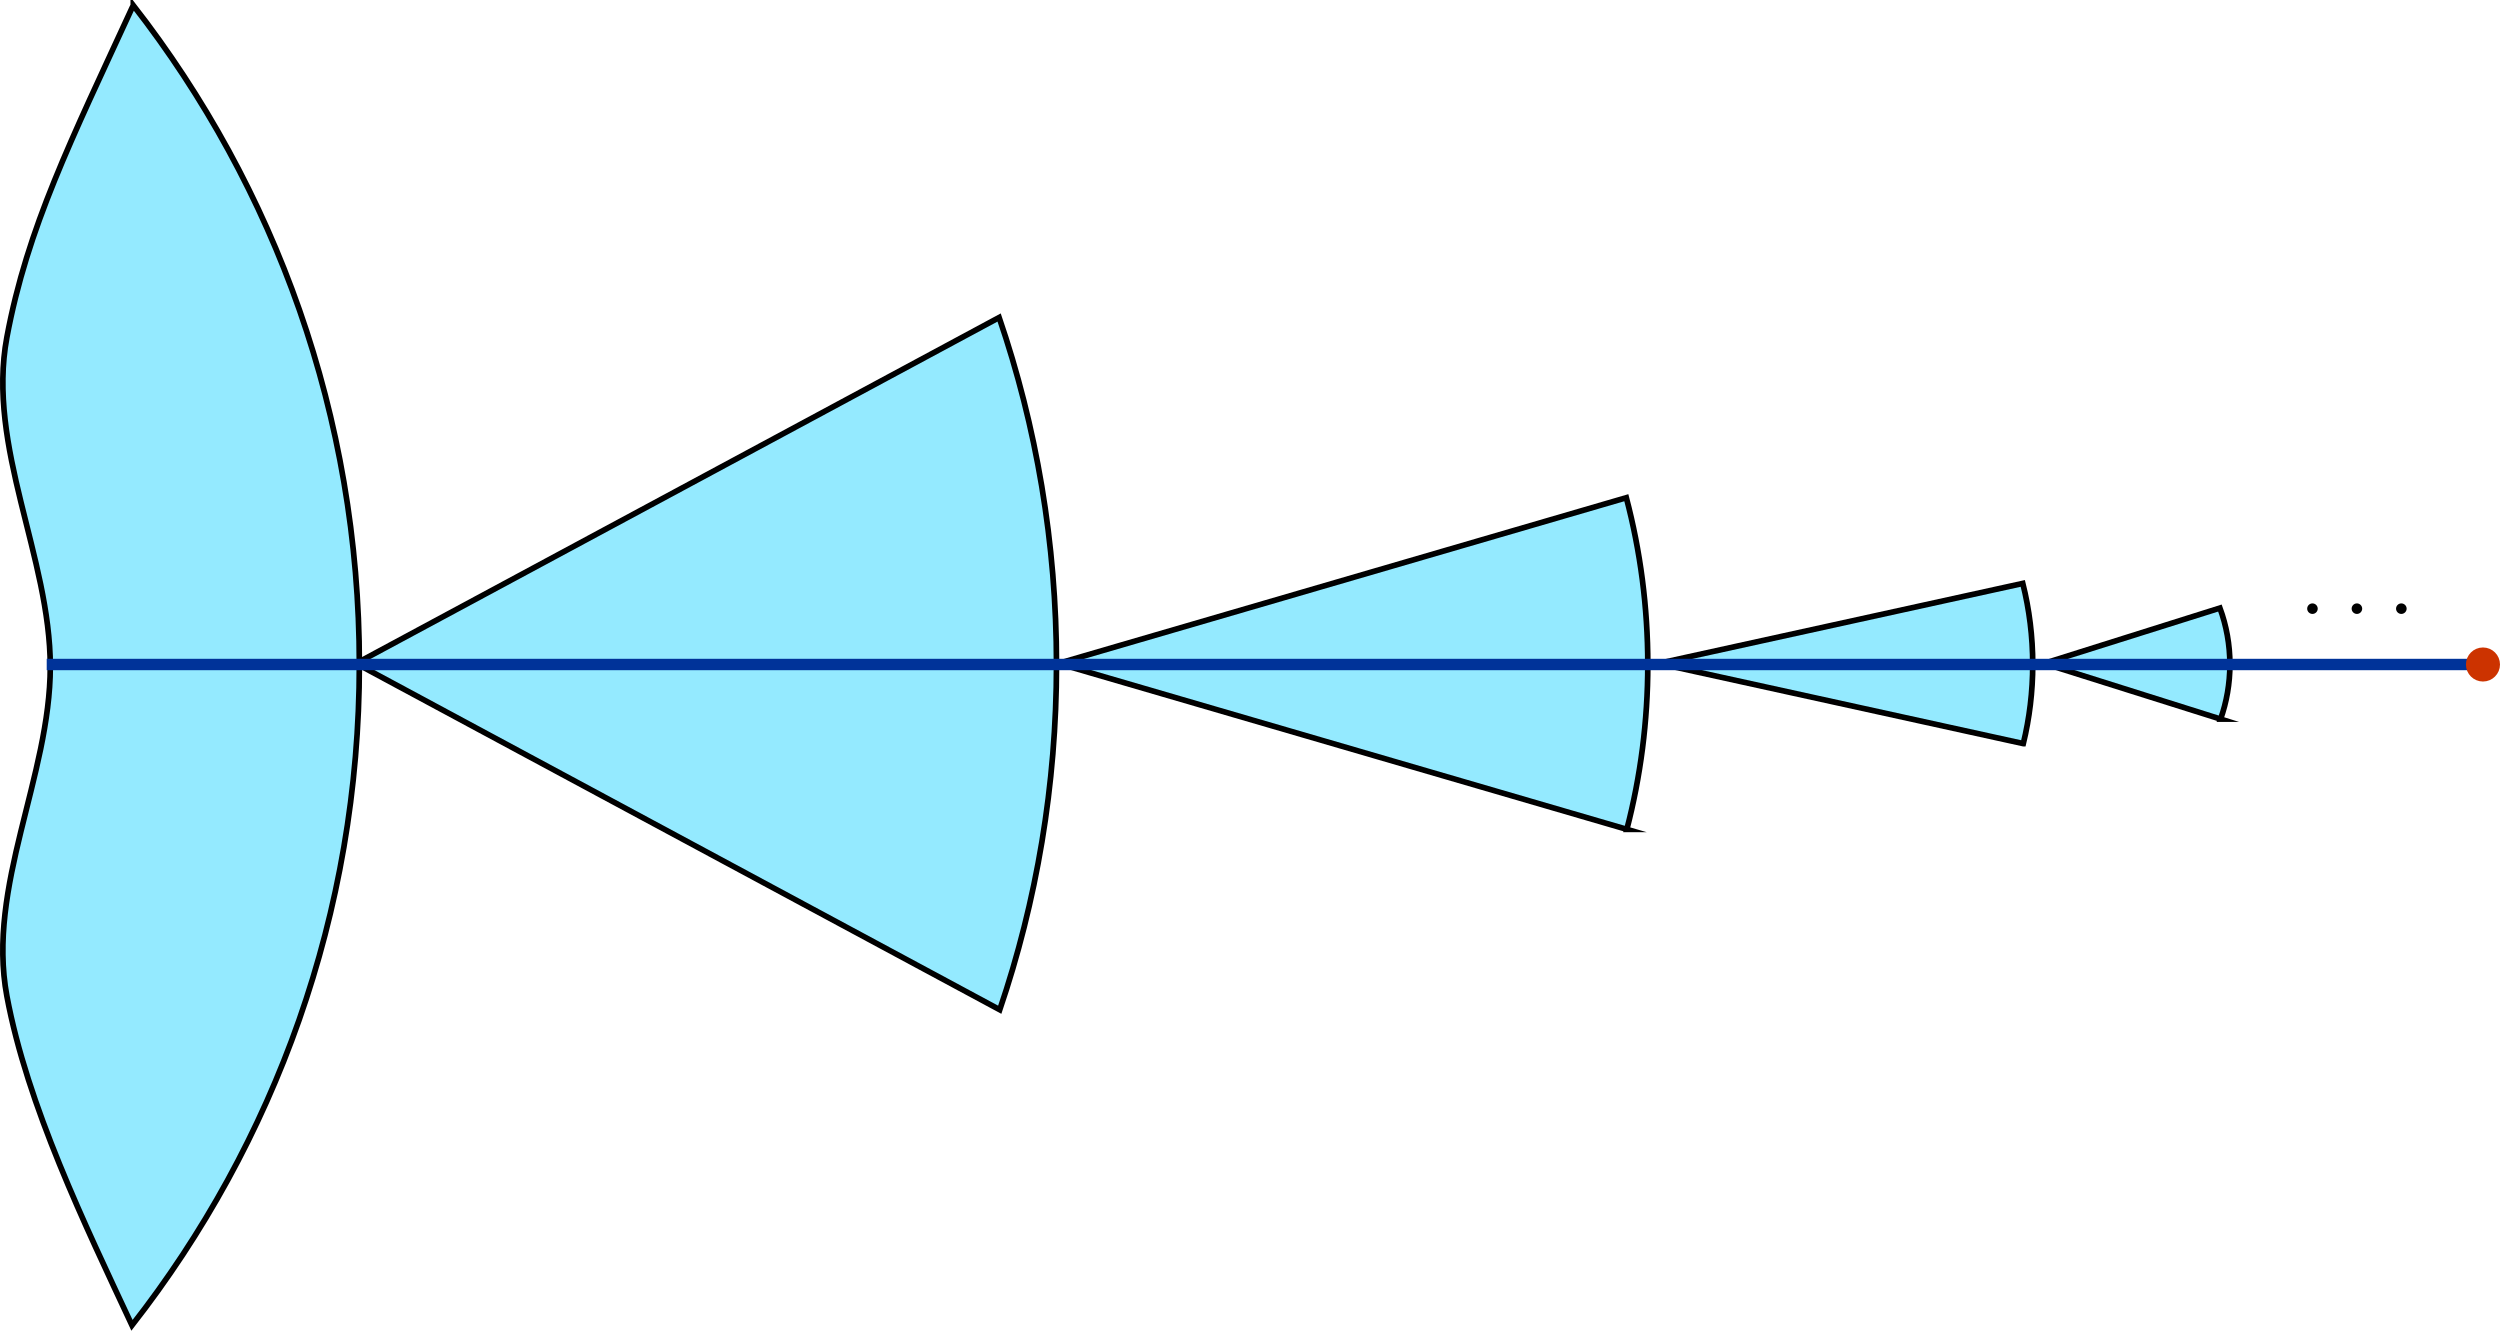
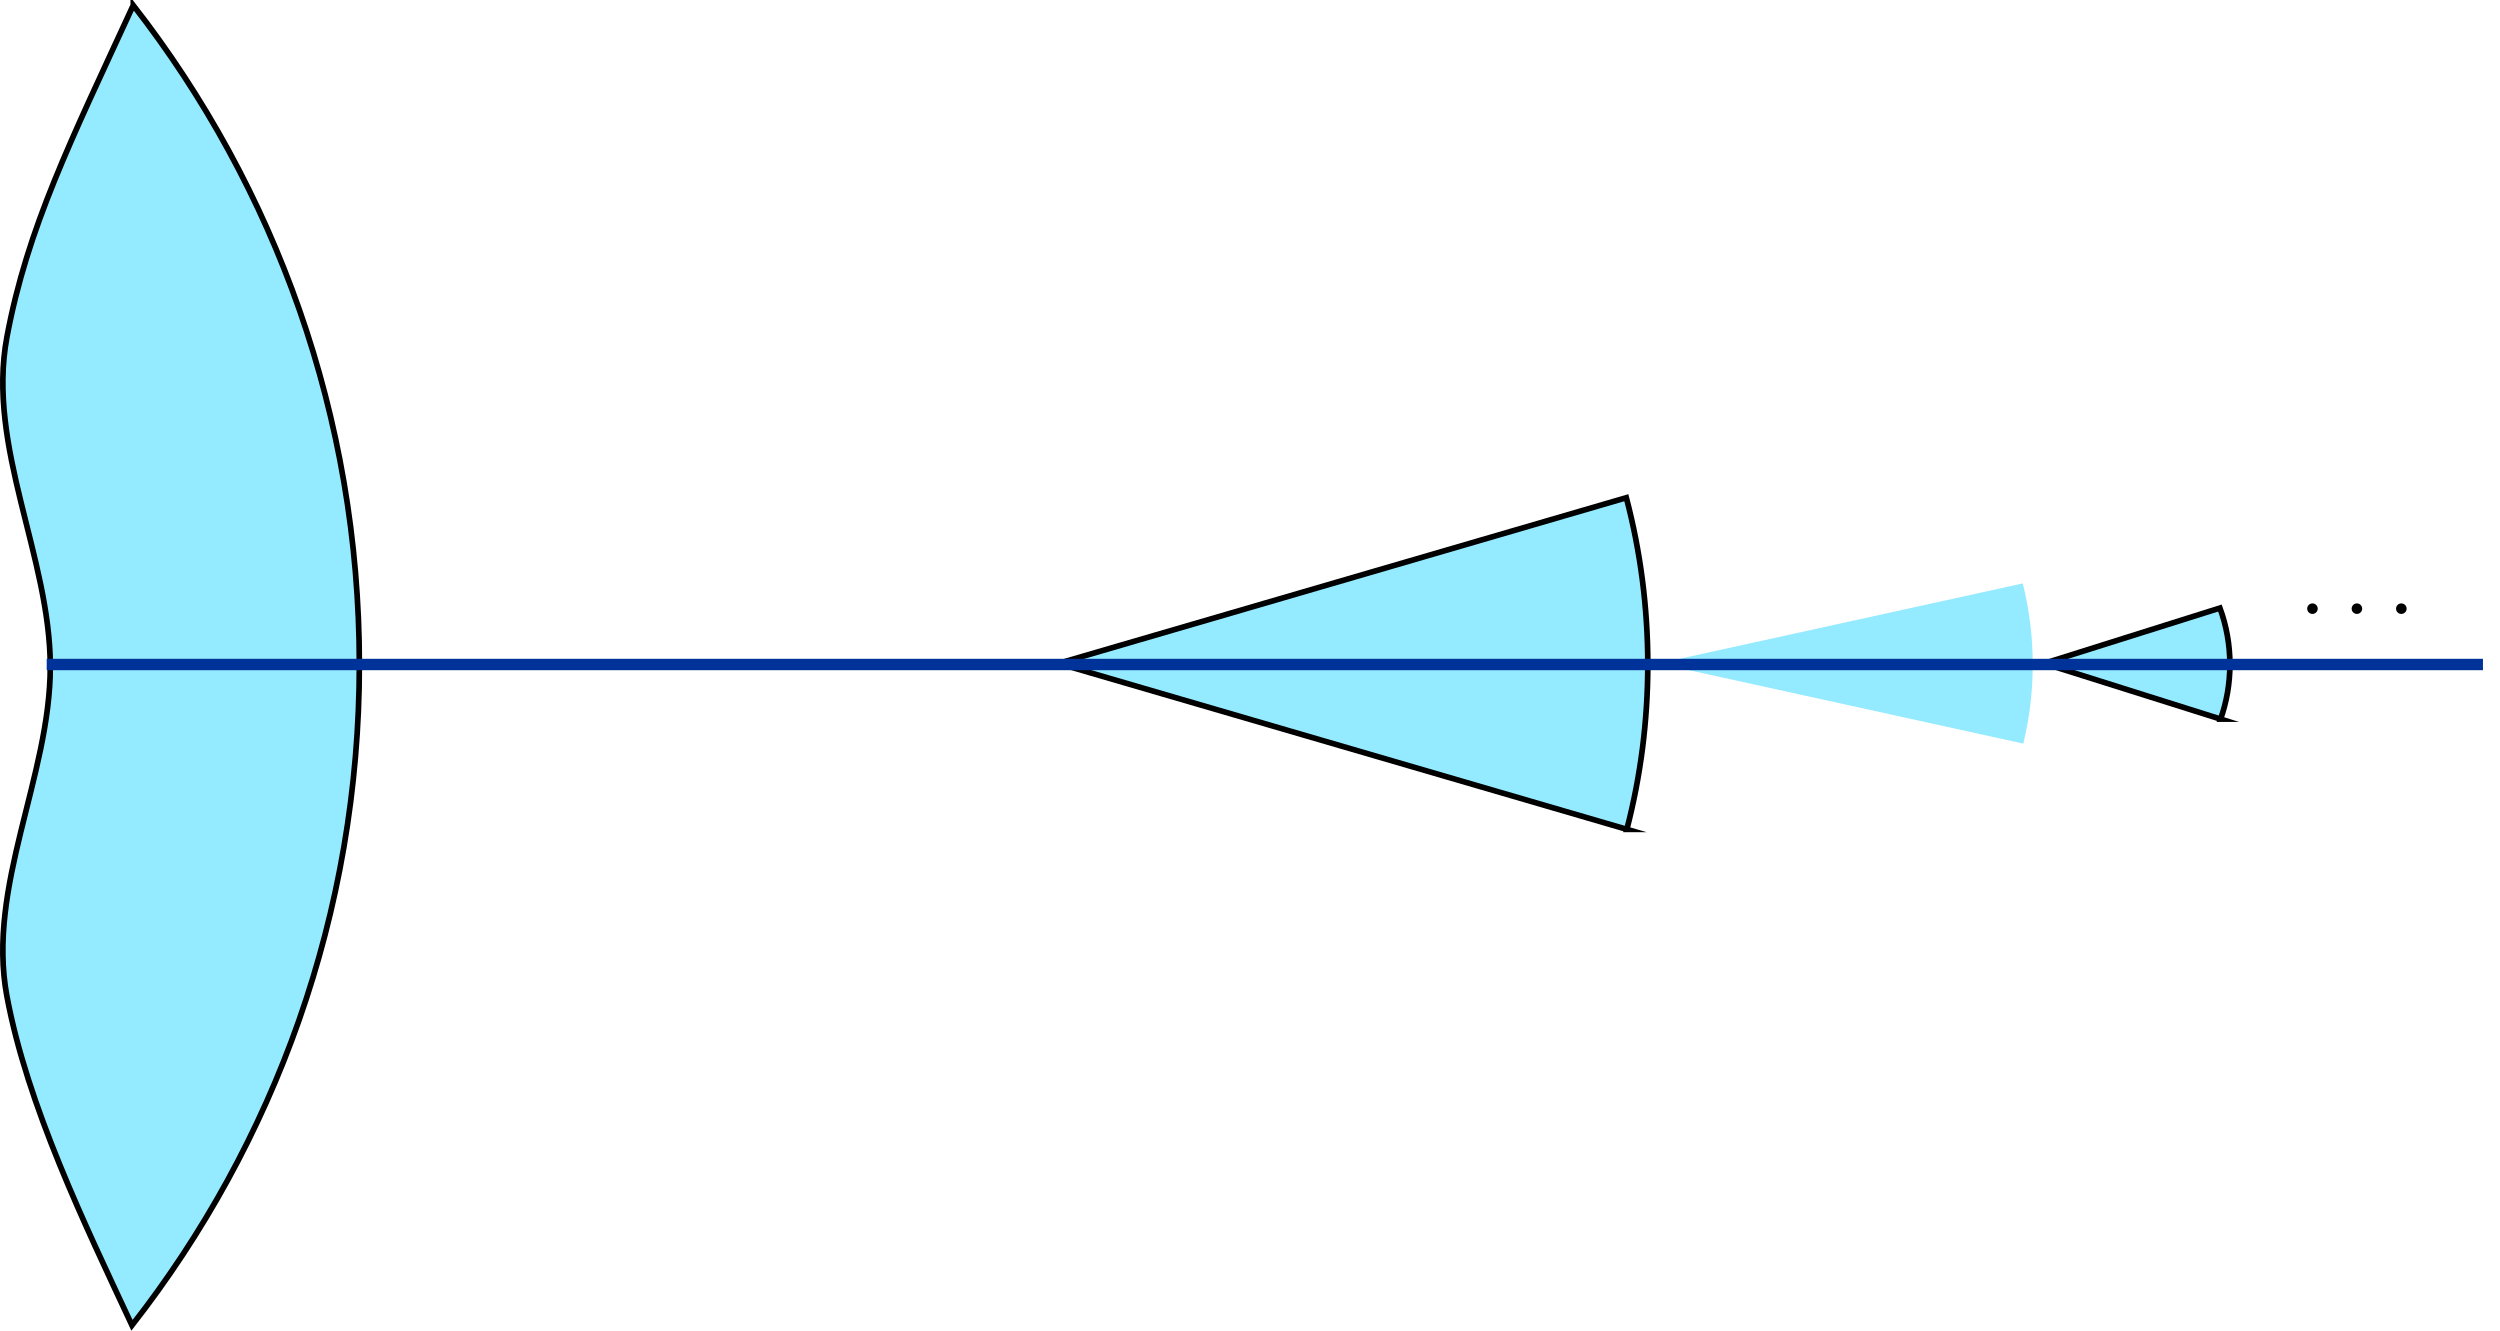
<svg xmlns="http://www.w3.org/2000/svg" width="249.763pt" height="132.946pt" viewBox="0 0 249.763 132.946" version="1.1" id="svg34">
  <defs id="defs38" />
-   <path fill-rule="evenodd" fill="#94eaff" fill-opacity="1" d="m 99.819,31.719 c 3.715,10.875 5.73,22.535 5.73,34.668 0,12.066 -1.992,23.668 -5.668,34.492 L 35.577,66.282 99.819,31.719" id="path2" />
-   <path fill="none" stroke-width="0.567" stroke-linecap="butt" stroke-linejoin="miter" stroke="#000000" stroke-opacity="1" stroke-miterlimit="22.926" d="m 99.819,31.719 c 3.715,10.875 5.73,22.535 5.73,34.668 0,12.066 -1.992,23.668 -5.668,34.492 L 35.577,66.282 Z m 0,0" id="path4" />
  <path fill-rule="evenodd" fill="#94eaff" fill-opacity="1" d="M 13.319,0.536 C 27.471,18.716 35.901,41.567 35.901,66.387 c 0,24.898 -8.484,47.816 -22.715,66.02 C 8.495,122.36 2.729,110.473 0.686,99.509 -1.353,88.54 5.022,77.571 5.022,66.602 c 0,-10.965 -6.375,-21.934 -4.336,-32.902 C 2.729,22.731 7.147,13.923 13.186,0.798 c 0.043,-0.09 0.09,-0.172 0.133,-0.262" id="path6" />
  <path fill="none" stroke-width="0.567" stroke-linecap="butt" stroke-linejoin="miter" stroke="#000000" stroke-opacity="1" stroke-miterlimit="22.926" d="M 13.319,0.536 C 27.471,18.716 35.901,41.567 35.901,66.387 c 0,24.898 -8.484,47.816 -22.715,66.02 C 8.495,122.36 2.729,110.473 0.686,99.509 -1.353,88.54 5.022,77.571 5.022,66.602 5.022,55.637 -1.353,44.669 0.686,33.7 2.729,22.731 7.147,13.923 13.186,0.798 c 0.043,-0.09 0.09,-0.172 0.133,-0.262 z m 0,0" id="path8" />
  <path fill-rule="evenodd" fill="#94eaff" fill-opacity="1" d="M 162.53,82.856 105.733,66.282 162.479,49.723 c 1.398,5.32 2.145,10.906 2.145,16.664 0,5.688 -0.727,11.207 -2.094,16.469" id="path10" />
  <path fill="none" stroke-width="0.567" stroke-linecap="butt" stroke-linejoin="miter" stroke="#000000" stroke-opacity="1" stroke-miterlimit="22.926" d="M 162.53,82.856 105.733,66.282 162.479,49.723 c 1.398,5.32 2.145,10.906 2.145,16.664 0,5.688 -0.727,11.207 -2.094,16.469 z m 0,0" id="path12" />
  <path fill-rule="evenodd" fill="#94eaff" fill-opacity="1" d="m 202.139,74.29 -36.453,-8.008 36.402,-7.996 c 0.648,2.594 0.992,5.309 0.992,8.102 0,2.723 -0.328,5.367 -0.941,7.902" id="path14" />
-   <path fill="none" stroke-width="0.567" stroke-linecap="butt" stroke-linejoin="miter" stroke="#000000" stroke-opacity="1" stroke-miterlimit="22.926" d="m 202.139,74.29 -36.453,-8.008 36.402,-7.996 c 0.648,2.594 0.992,5.309 0.992,8.102 0,2.723 -0.328,5.367 -0.941,7.902 z m 0,0" id="path16" />
  <path fill-rule="evenodd" fill="#94eaff" fill-opacity="1" d="m 221.85,71.841 -17.641,-5.559 17.574,-5.535 c 0.645,1.758 0.996,3.656 0.996,5.641 0,1.91 -0.328,3.746 -0.93,5.453" id="path18" />
  <path fill="none" stroke-width="0.567" stroke-linecap="butt" stroke-linejoin="miter" stroke="#000000" stroke-opacity="1" stroke-miterlimit="22.926" d="m 221.85,71.841 -17.641,-5.559 17.574,-5.535 c 0.645,1.758 0.996,3.656 0.996,5.641 0,1.91 -0.328,3.746 -0.93,5.453 z m 0,0" id="path20" />
  <path fill="none" stroke-width="1.134" stroke-linecap="butt" stroke-linejoin="bevel" stroke="#003399" stroke-opacity="1" stroke-miterlimit="22.926" d="M 248.061,66.387 H 4.667" id="path22" />
-   <path fill-rule="evenodd" fill="#cc3300" fill-opacity="1" d="m 248.061,64.969 c 0.781,0 1.418,0.633 1.418,1.418 0,0.781 -0.637,1.418 -1.418,1.418 -0.781,0 -1.418,-0.637 -1.418,-1.418 0,-0.785 0.637,-1.418 1.418,-1.418" id="path24" />
-   <path fill="none" stroke-width="0.567" stroke-linecap="butt" stroke-linejoin="bevel" stroke="#cc3300" stroke-opacity="1" stroke-miterlimit="22.926" d="m 248.061,64.969 c 0.781,0 1.418,0.633 1.418,1.418 0,0.781 -0.637,1.418 -1.418,1.418 -0.781,0 -1.418,-0.637 -1.418,-1.418 0,-0.785 0.637,-1.418 1.418,-1.418 z m 0,0" id="path26" />
  <path fill-rule="evenodd" fill="#000000" fill-opacity="1" d="m 231.553,60.809 c 0,-0.289 -0.238,-0.527 -0.527,-0.527 -0.289,0 -0.527,0.238 -0.527,0.527 0,0.289 0.238,0.527 0.527,0.527 0.289,0 0.527,-0.238 0.527,-0.527" id="path28" />
  <path fill-rule="evenodd" fill="#000000" fill-opacity="1" d="m 235.995,60.809 c 0,-0.289 -0.238,-0.527 -0.527,-0.527 -0.289,0 -0.527,0.238 -0.527,0.527 0,0.289 0.238,0.527 0.527,0.527 0.289,0 0.527,-0.238 0.527,-0.527" id="path30" />
  <path fill-rule="evenodd" fill="#000000" fill-opacity="1" d="m 240.436,60.809 c 0,-0.289 -0.242,-0.527 -0.531,-0.527 -0.289,0 -0.527,0.238 -0.527,0.527 0,0.289 0.238,0.527 0.527,0.527 0.289,0 0.531,-0.238 0.531,-0.527" id="path32" />
</svg>